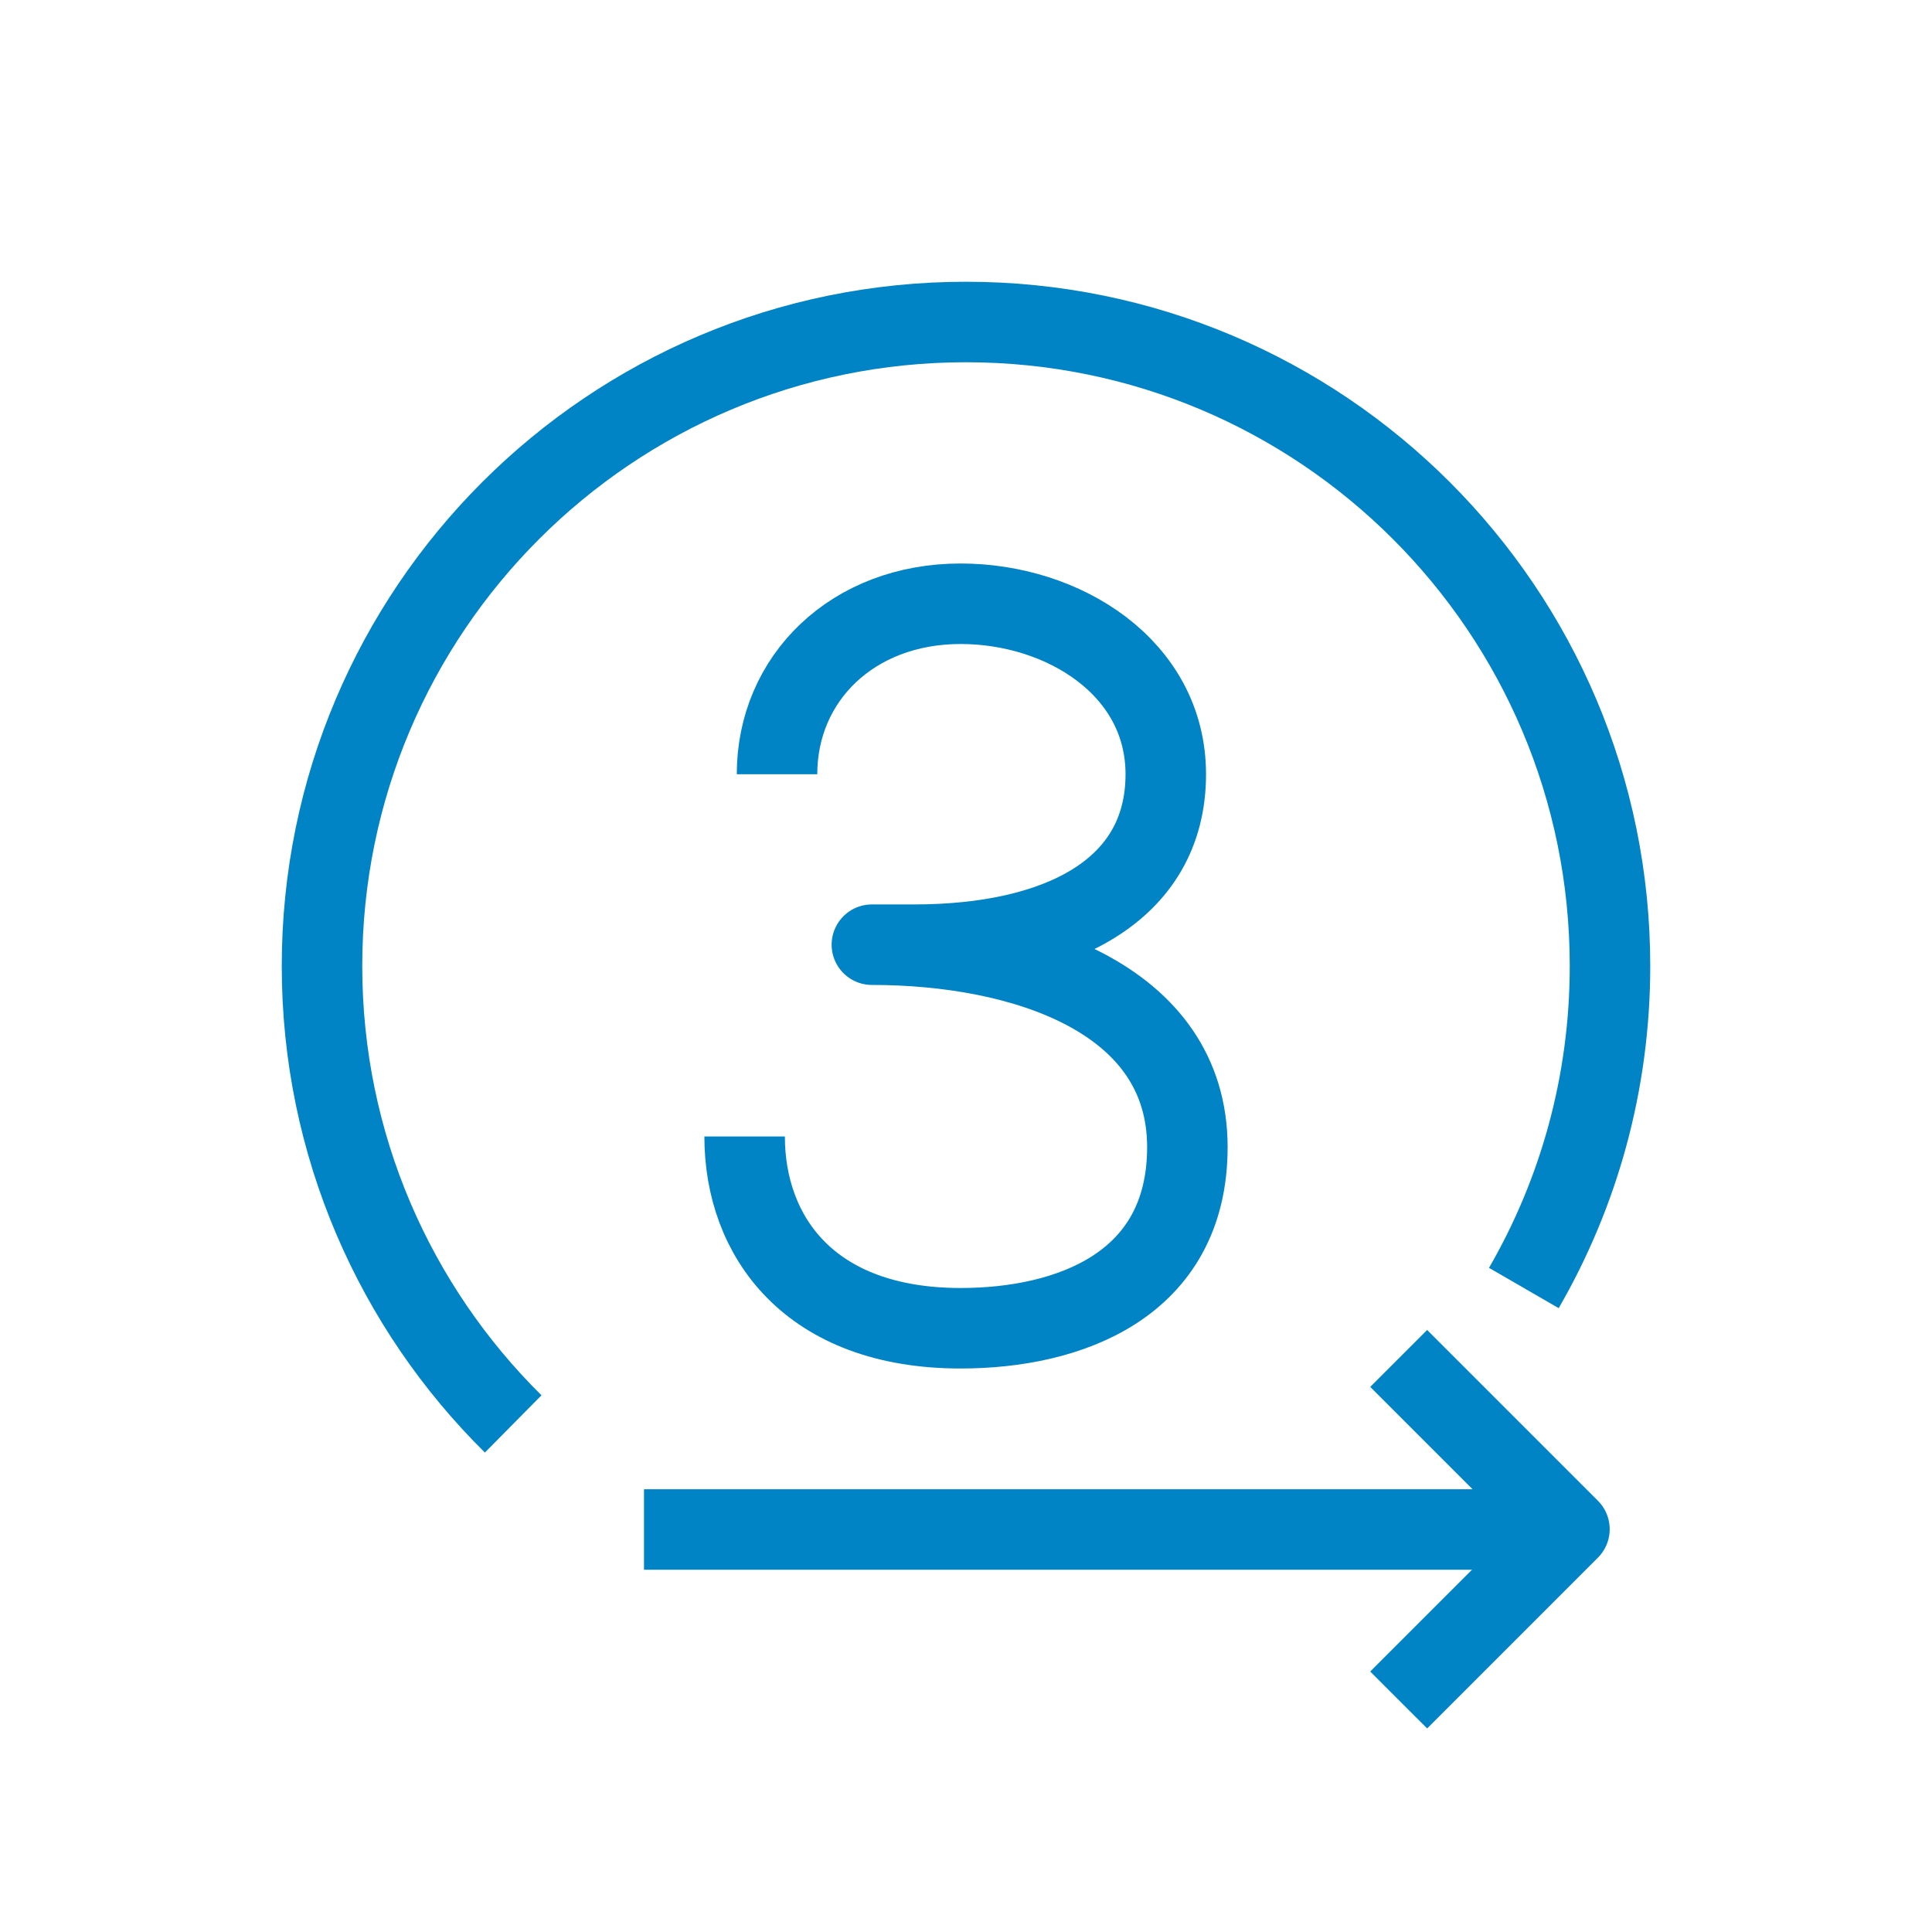
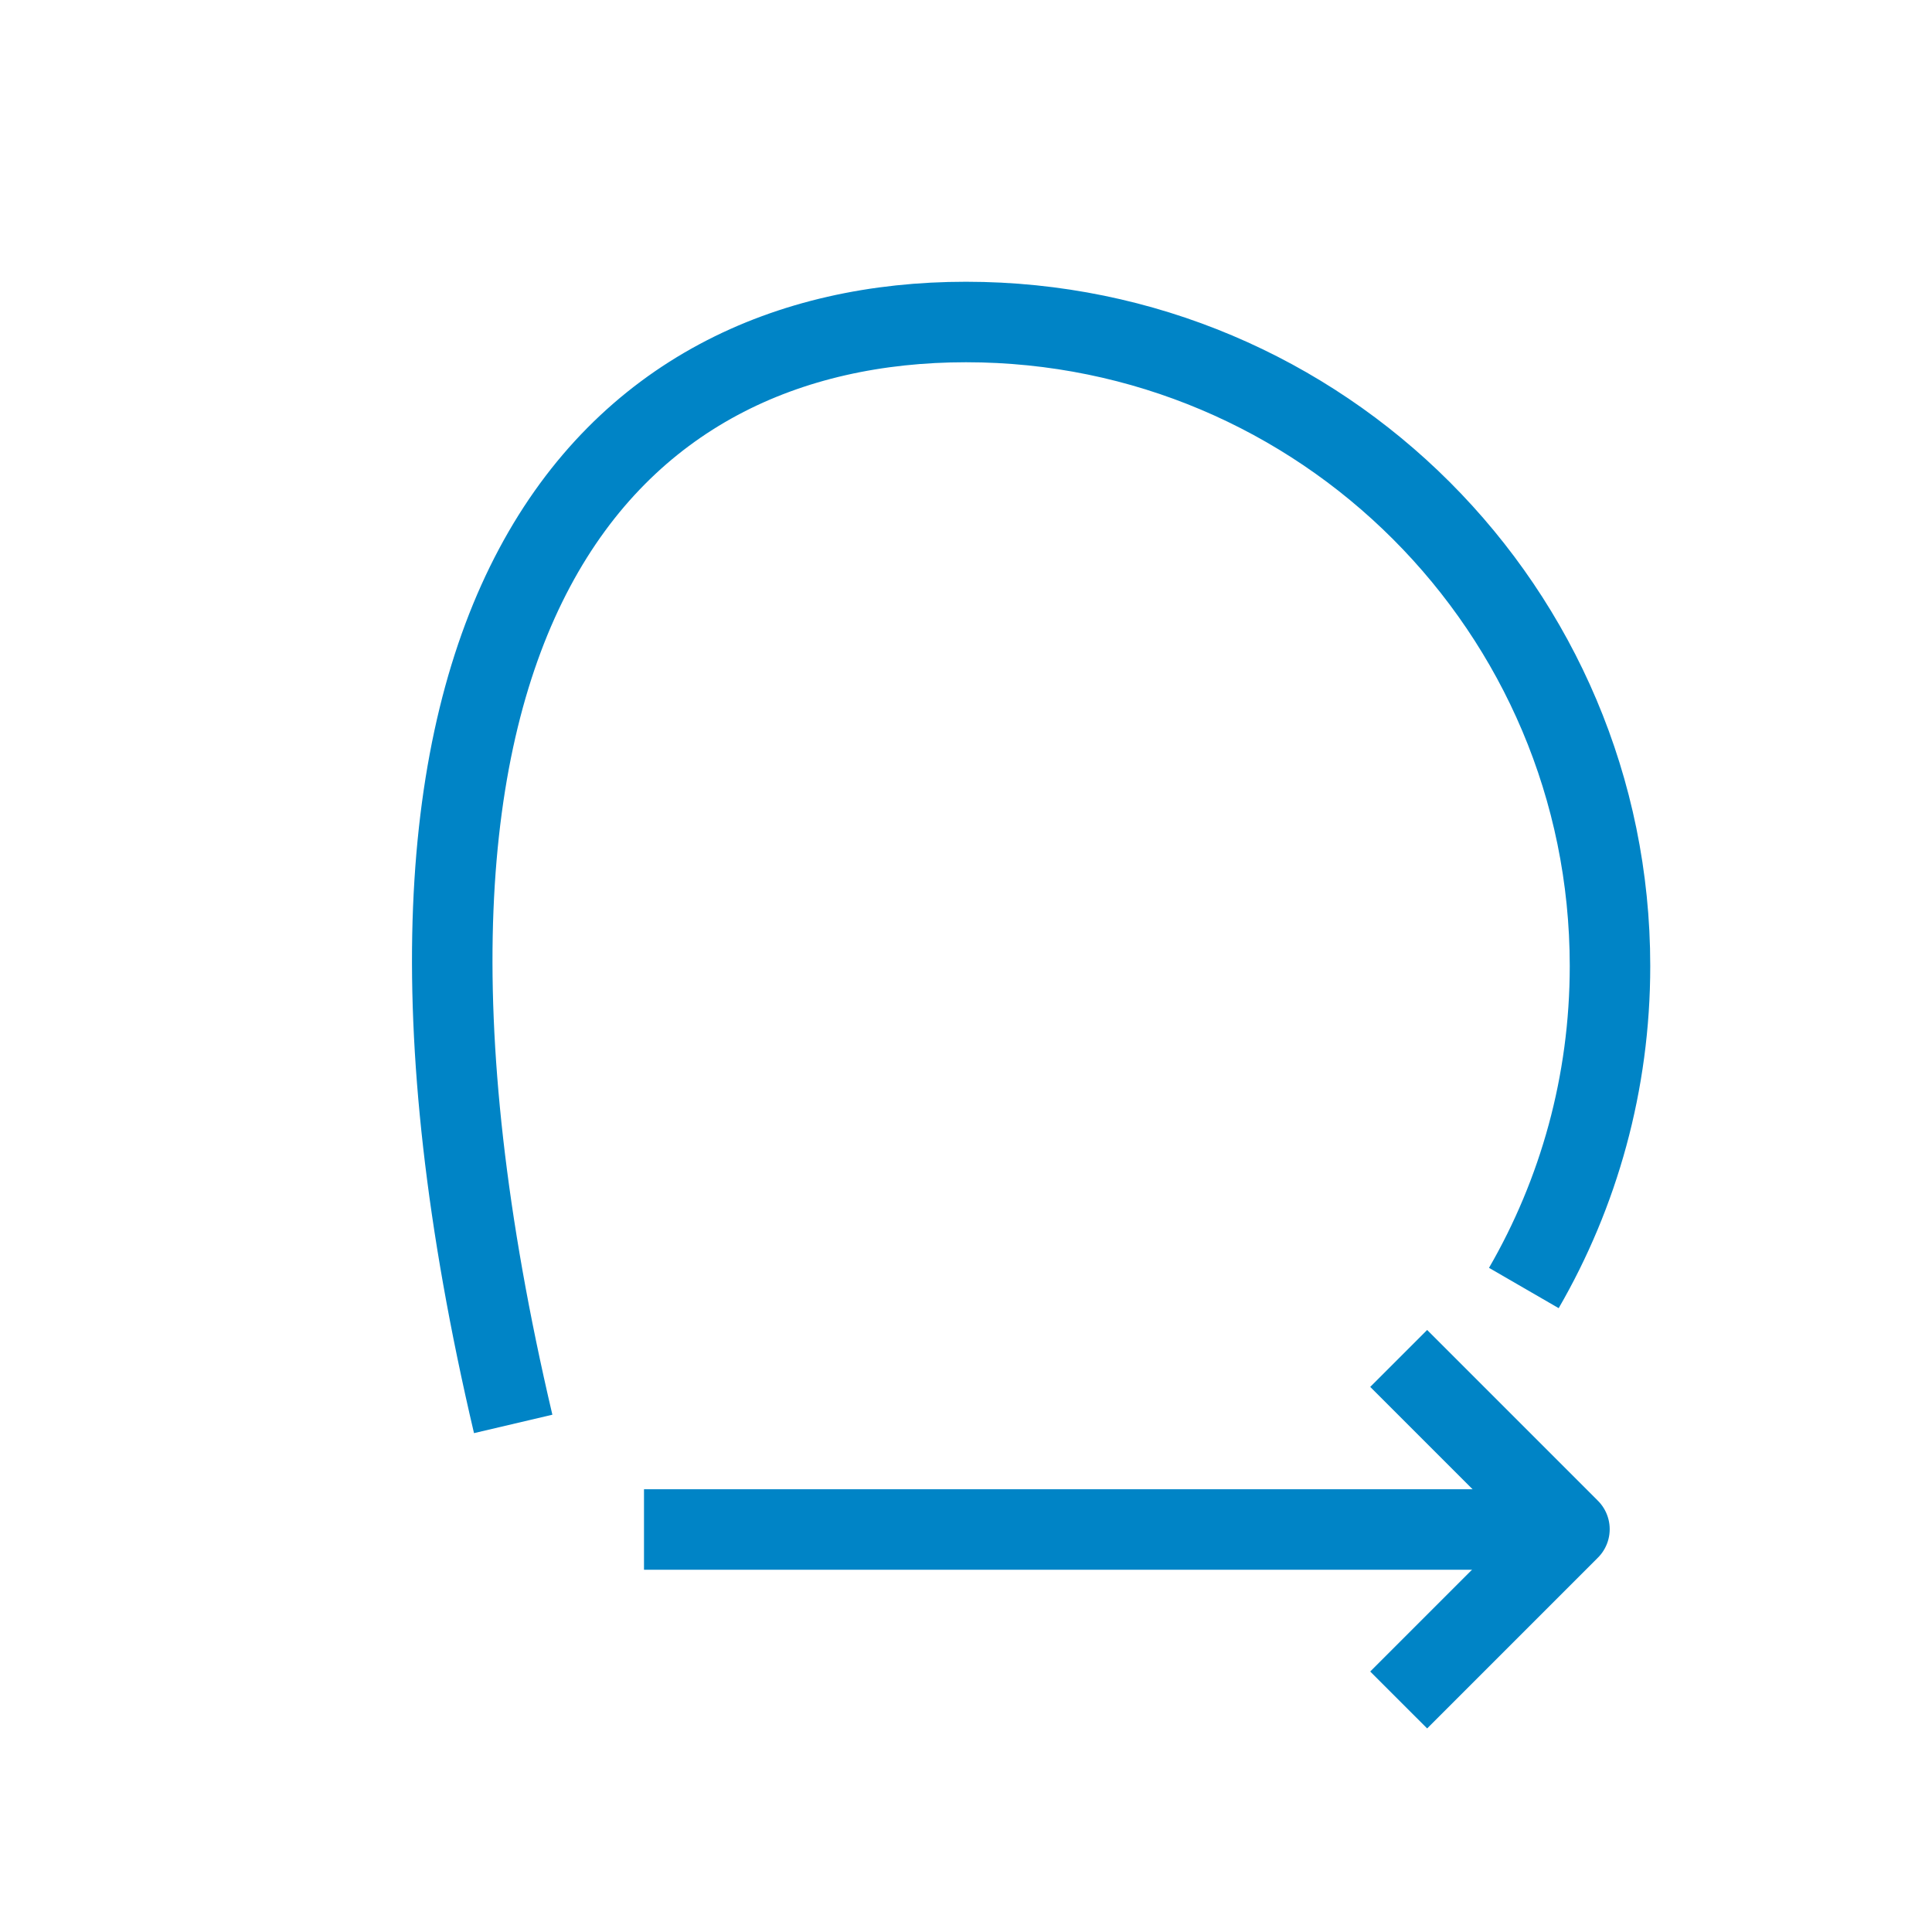
<svg xmlns="http://www.w3.org/2000/svg" width="96" height="96" viewBox="0 0 96 96" fill="none">
-   <path d="M25.5 70.754C19.634 64.954 16 56.901 16 48C16 30.327 30.327 16 48 16C65.673 16 80 30.327 80 48C80 53.829 78.442 59.293 75.719 64" stroke="#0084C6" stroke-width="4" />
-   <path d="M38.61 38.471C38.61 33.706 42.366 30 47.732 30C52.837 30 57.927 33.176 57.927 38.471C57.927 44.294 52.561 46.941 45.411 46.941H43.323C50.835 46.941 59 49.588 59 57C59 63.882 53.098 66 47.732 66C40.219 66 37 61.432 37 56.471" stroke="#0084C6" stroke-width="4" stroke-linejoin="round" />
+   <path d="M25.5 70.754C16 30.327 30.327 16 48 16C65.673 16 80 30.327 80 48C80 53.829 78.442 59.293 75.719 64" stroke="#0084C6" stroke-width="4" />
  <line x1="32" y1="76" x2="76" y2="76" stroke="#0084C6" stroke-width="4" />
  <path d="M69.5 84.471L77.985 75.985L69.5 67.5" stroke="#0084C6" stroke-width="4" stroke-linejoin="round" />
</svg>